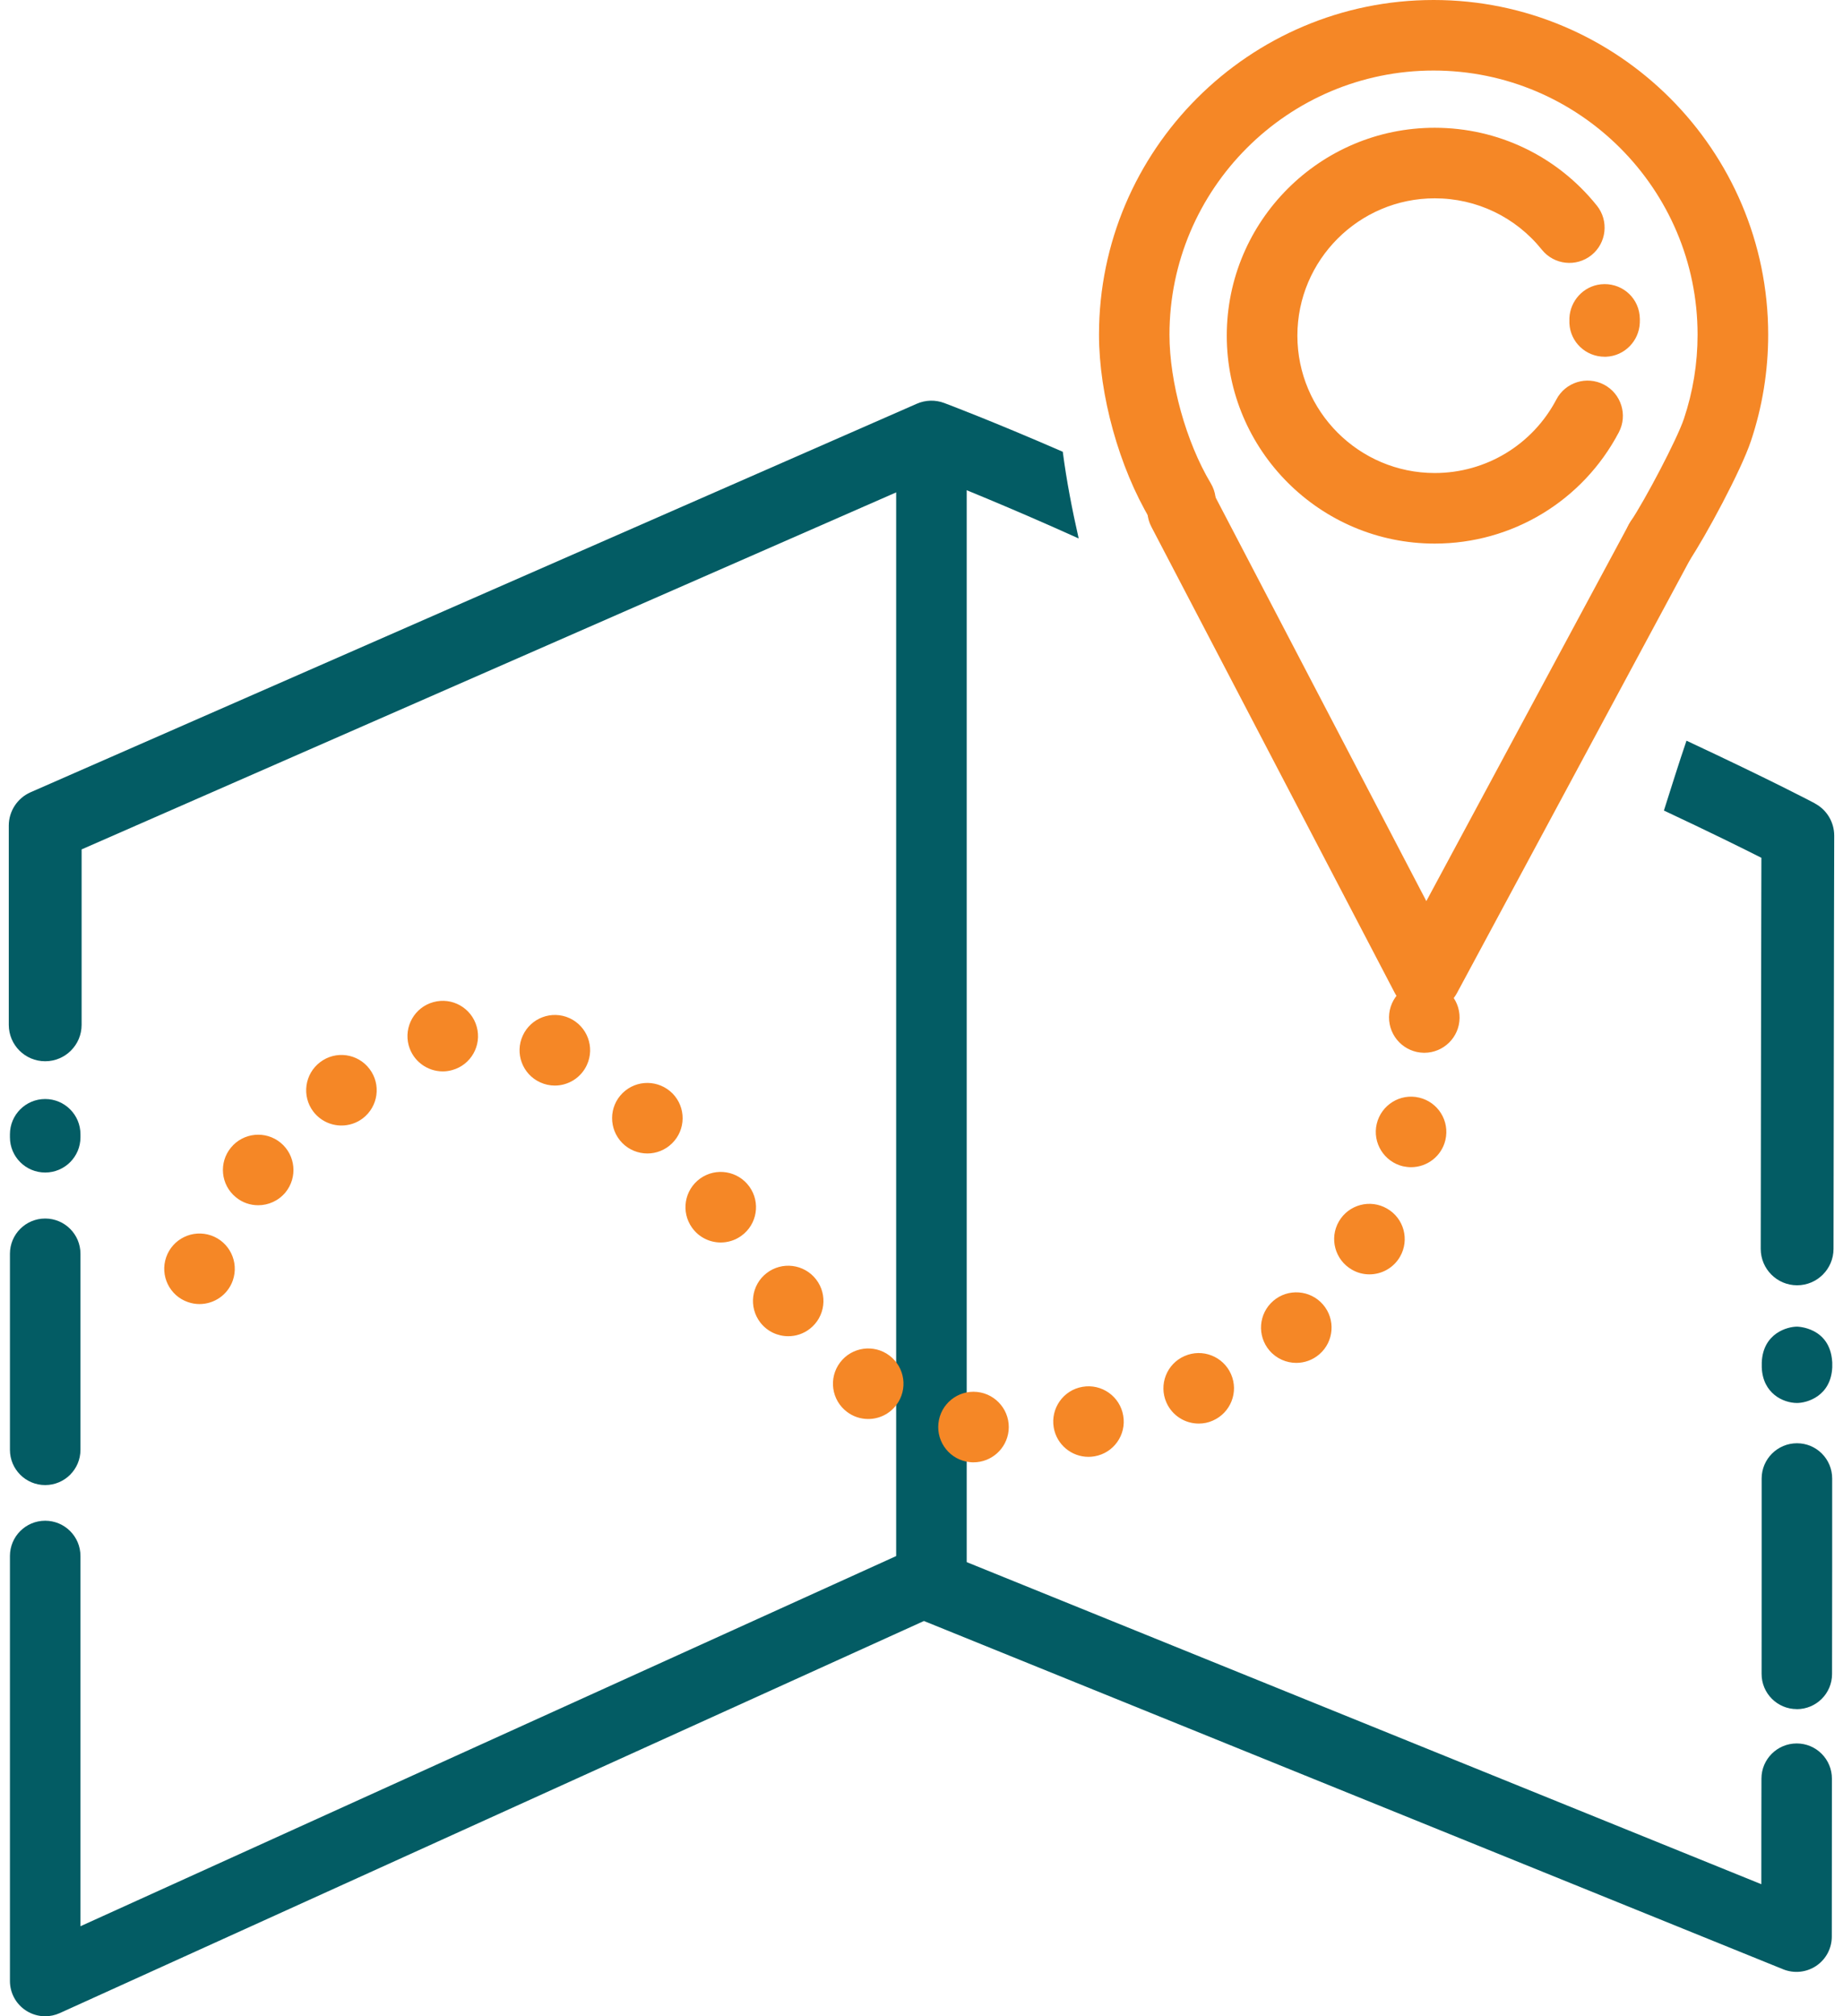
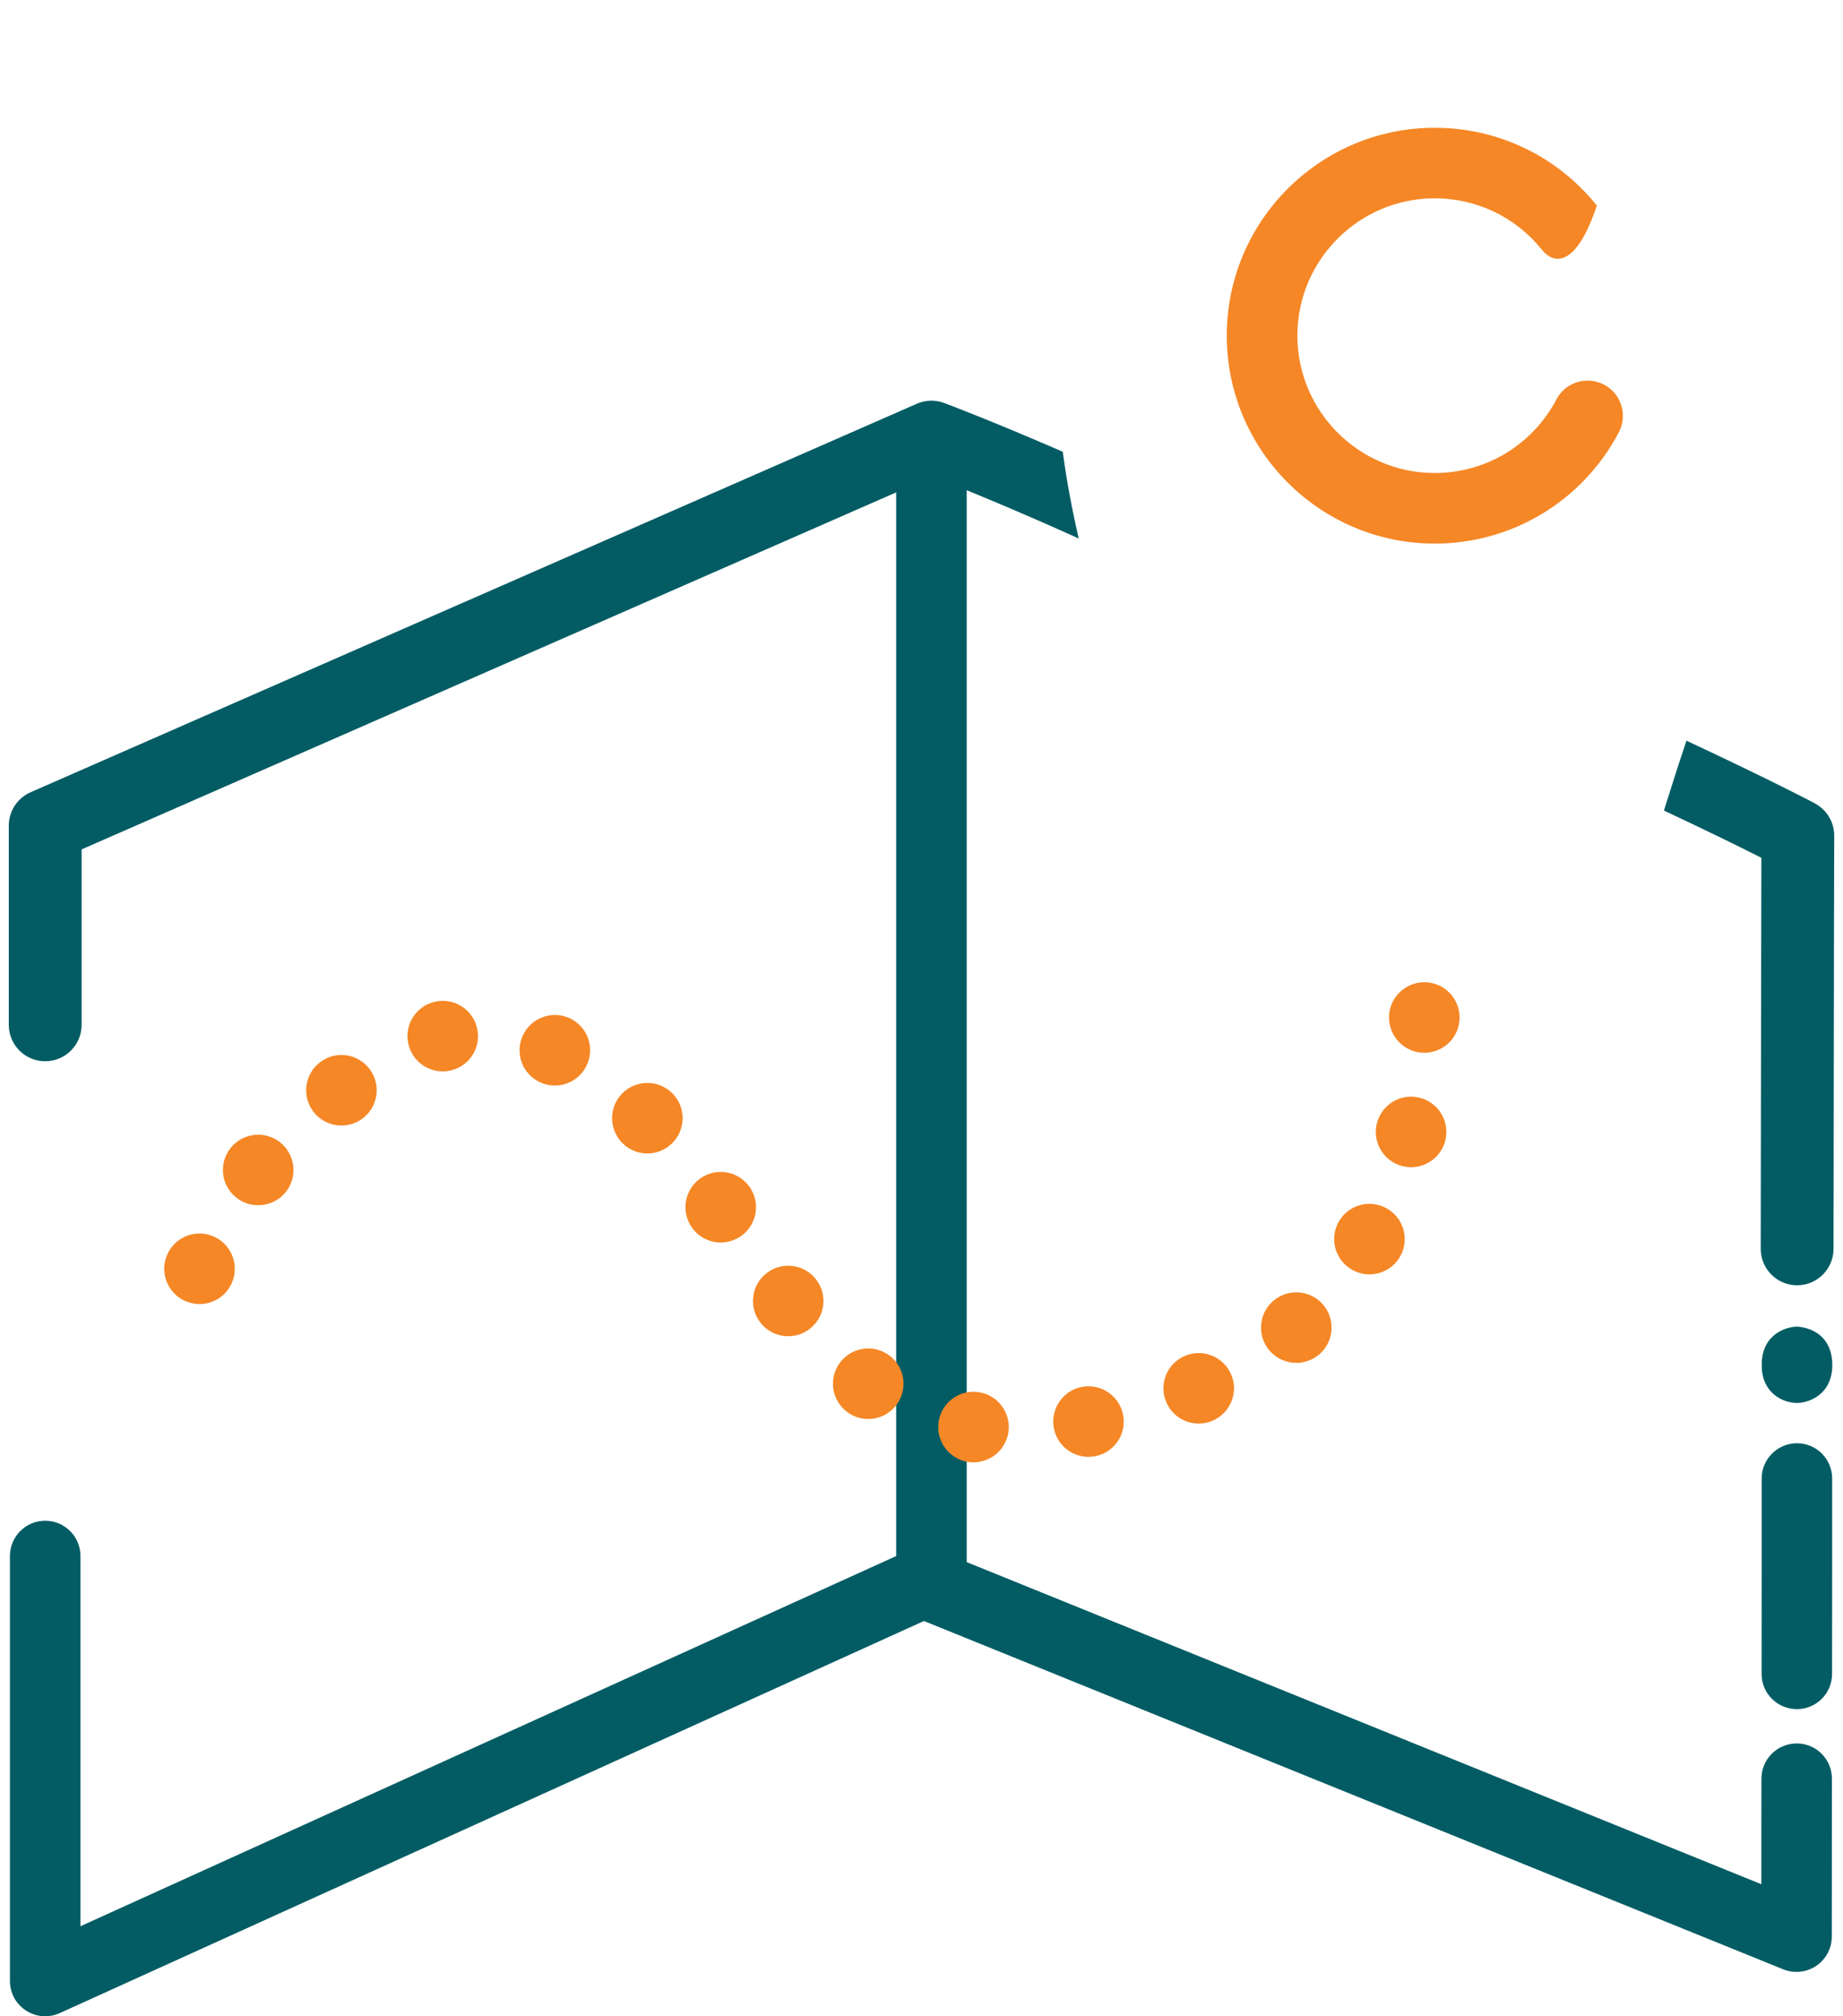
<svg xmlns="http://www.w3.org/2000/svg" width="64" height="70" viewBox="0 0 64 70" fill="none">
-   <path d="M49.821 18.872C45.841 18.872 42.601 15.634 42.601 11.653C42.601 7.671 45.839 4.436 49.821 4.436C52.021 4.436 54.074 5.42 55.452 7.137C55.875 7.664 55.791 8.435 55.265 8.858C54.737 9.281 53.967 9.196 53.544 8.671C52.633 7.535 51.275 6.885 49.823 6.885C47.193 6.885 45.053 9.025 45.053 11.653C45.053 14.28 47.193 16.422 49.823 16.422C51.6 16.422 53.219 15.443 54.047 13.868C54.361 13.269 55.102 13.04 55.701 13.354C56.3 13.668 56.53 14.409 56.216 15.008C54.962 17.391 52.513 18.872 49.823 18.872H49.821Z" fill="#F58726" />
-   <path d="M55.722 12.385C55.071 12.385 54.53 11.88 54.499 11.225C54.497 11.163 54.499 11.101 54.499 11.043C54.526 10.448 54.98 9.938 55.588 9.871C56.261 9.798 56.864 10.272 56.937 10.945C56.946 11.036 56.949 11.123 56.944 11.205C56.92 11.838 56.414 12.359 55.773 12.385C55.755 12.385 55.737 12.385 55.719 12.385H55.722Z" fill="#F58726" />
-   <path d="M57.643 20.007C57.409 20.007 57.171 19.941 56.962 19.8C56.401 19.424 56.252 18.662 56.628 18.101C57.124 17.362 58.238 15.251 58.476 14.538C58.79 13.601 58.95 12.621 58.95 11.619C58.95 6.562 54.837 2.449 49.781 2.449C44.724 2.449 40.611 6.562 40.611 11.619C40.611 13.271 41.188 15.345 42.045 16.779C42.392 17.36 42.203 18.11 41.624 18.457C41.043 18.805 40.292 18.616 39.945 18.037C38.863 16.229 38.164 13.71 38.164 11.619C38.164 5.213 43.376 0 49.783 0C56.189 0 61.402 5.213 61.402 11.619C61.402 12.884 61.199 14.129 60.801 15.316C60.458 16.342 59.226 18.627 58.663 19.464C58.427 19.816 58.04 20.007 57.645 20.007H57.643Z" fill="#F58726" />
-   <path d="M49.515 35.122H49.509C49.054 35.12 48.64 34.866 48.431 34.465L39.983 18.29C39.669 17.691 39.903 16.95 40.502 16.638C41.101 16.324 41.84 16.558 42.154 17.157L49.531 31.284L56.565 18.206C56.886 17.611 57.627 17.386 58.224 17.707C58.821 18.028 59.044 18.769 58.723 19.366L50.593 34.479C50.379 34.875 49.965 35.122 49.515 35.122Z" fill="#F58726" />
+   <path d="M49.821 18.872C45.841 18.872 42.601 15.634 42.601 11.653C42.601 7.671 45.839 4.436 49.821 4.436C52.021 4.436 54.074 5.42 55.452 7.137C54.737 9.281 53.967 9.196 53.544 8.671C52.633 7.535 51.275 6.885 49.823 6.885C47.193 6.885 45.053 9.025 45.053 11.653C45.053 14.28 47.193 16.422 49.823 16.422C51.6 16.422 53.219 15.443 54.047 13.868C54.361 13.269 55.102 13.04 55.701 13.354C56.3 13.668 56.53 14.409 56.216 15.008C54.962 17.391 52.513 18.872 49.823 18.872H49.821Z" fill="#F58726" />
  <path d="M63.025 27.892C62.96 27.857 61.56 27.115 58.565 25.715C58.291 26.518 58.039 27.329 57.781 28.14C59.402 28.901 60.52 29.453 61.166 29.781C61.161 31.678 61.152 35.383 61.143 43.357C61.143 44.056 61.709 44.622 62.406 44.622C63.103 44.622 63.669 44.056 63.671 43.359C63.682 33.241 63.695 29.012 63.695 29.012C63.695 28.545 63.439 28.115 63.025 27.895V27.892Z" fill="#035C64" />
  <path d="M62.404 48.708C61.923 48.708 61.213 48.378 61.179 47.472V47.443C61.179 47.443 61.179 47.439 61.179 47.437C61.179 47.416 61.179 47.399 61.179 47.379C61.179 47.363 61.179 47.347 61.179 47.33V47.298C61.224 46.283 62.07 46.058 62.404 46.058C62.415 46.058 63.54 46.074 63.624 47.265C63.624 47.276 63.624 47.289 63.627 47.301V47.327C63.627 47.345 63.627 47.365 63.627 47.383C63.627 47.396 63.627 47.41 63.627 47.421V47.472C63.578 48.483 62.736 48.708 62.404 48.708Z" fill="#035C64" />
  <path d="M62.395 59.336C61.718 59.336 61.17 58.786 61.173 58.109C61.173 57.332 61.173 55.858 61.175 54.41V51.329C61.177 50.652 61.727 50.106 62.402 50.106C63.079 50.106 63.626 50.656 63.624 51.333V54.415C63.62 55.865 63.62 57.339 63.62 58.116C63.62 58.793 63.07 59.338 62.395 59.338V59.336Z" fill="#035C64" />
  <path d="M1.569 70C1.338 70 1.106 69.933 0.906 69.804C0.556 69.579 0.345 69.192 0.345 68.775V54.021C0.345 53.344 0.892 52.796 1.569 52.796C2.246 52.796 2.794 53.344 2.794 54.021V66.874L31.552 53.827C31.858 53.689 32.207 53.682 32.519 53.807L61.164 65.415C61.164 64.275 61.164 62.823 61.168 61.75C61.168 61.073 61.718 60.528 62.393 60.528C63.07 60.528 63.618 61.078 63.615 61.754C63.613 63.803 63.611 67.234 63.611 67.234C63.611 67.642 63.408 68.023 63.07 68.25C62.731 68.477 62.304 68.522 61.925 68.37L32.085 56.277L2.073 69.891C1.91 69.964 1.739 70 1.567 70H1.569Z" fill="#035C64" />
-   <path d="M1.569 51.558C0.892 51.558 0.345 51.01 0.345 50.333V43.528C0.345 42.852 0.892 42.304 1.569 42.304C2.246 42.304 2.794 42.852 2.794 43.528V50.333C2.794 51.01 2.246 51.558 1.569 51.558Z" fill="#035C64" />
-   <path d="M1.569 40.707C0.892 40.707 0.345 40.159 0.345 39.483V39.38C0.345 38.703 0.892 38.155 1.569 38.155C2.246 38.155 2.794 38.703 2.794 39.38V39.483C2.794 40.159 2.246 40.707 1.569 40.707Z" fill="#035C64" />
  <path d="M36.903 15.683C34.467 14.623 32.873 14.022 32.788 13.991C32.481 13.875 32.14 13.884 31.837 14.017L1.062 27.505C0.603 27.707 0.305 28.162 0.305 28.663V35.579C0.305 36.278 0.87 36.844 1.569 36.844C2.268 36.844 2.834 36.278 2.834 35.579V29.489L32.379 16.543C33.211 16.868 35.075 17.618 37.458 18.694C37.233 17.698 37.037 16.698 36.906 15.683H36.903Z" fill="#035C64" />
  <path d="M32.345 56.168C31.668 56.168 31.12 55.62 31.12 54.943V15.175C31.12 14.499 31.668 13.951 32.345 13.951C33.022 13.951 33.57 14.499 33.57 15.175V54.943C33.57 55.62 33.022 56.168 32.345 56.168Z" fill="#035C64" />
  <path d="M33.677 50.761C33.004 50.692 32.517 50.088 32.588 49.416C32.657 48.743 33.26 48.254 33.933 48.325C34.605 48.396 35.095 49 35.024 49.672C34.957 50.3 34.425 50.768 33.808 50.768C33.764 50.768 33.721 50.768 33.677 50.761ZM36.592 49.561C36.478 48.895 36.926 48.26 37.591 48.147C38.259 48.031 38.892 48.481 39.005 49.147C39.121 49.812 38.674 50.447 38.006 50.56C37.937 50.572 37.867 50.578 37.798 50.578C37.213 50.578 36.694 50.157 36.592 49.561ZM40.504 48.69C40.232 48.071 40.515 47.347 41.136 47.078C41.755 46.806 42.477 47.089 42.749 47.708C43.02 48.327 42.737 49.048 42.116 49.32C41.958 49.392 41.791 49.423 41.626 49.423C41.154 49.423 40.707 49.149 40.504 48.69ZM29.413 49.017C28.872 48.61 28.765 47.842 29.172 47.303C29.579 46.762 30.348 46.655 30.887 47.062C31.428 47.47 31.535 48.236 31.127 48.777C30.887 49.095 30.521 49.264 30.15 49.264C29.891 49.264 29.633 49.184 29.413 49.017ZM44.087 46.891C43.646 46.379 43.702 45.606 44.216 45.163C44.726 44.722 45.501 44.78 45.942 45.29C46.385 45.802 46.327 46.577 45.815 47.018C45.583 47.218 45.298 47.316 45.015 47.316C44.672 47.316 44.33 47.171 44.087 46.891ZM26.404 45.916C25.99 45.381 26.088 44.611 26.622 44.199C27.157 43.785 27.925 43.883 28.339 44.417C28.753 44.951 28.655 45.72 28.121 46.134C27.898 46.307 27.636 46.39 27.373 46.39C27.008 46.39 26.645 46.227 26.404 45.916ZM6.526 45.205C5.887 44.985 5.549 44.285 5.771 43.647C5.994 43.007 6.691 42.671 7.33 42.892C7.969 43.114 8.307 43.813 8.085 44.453C7.909 44.958 7.435 45.274 6.927 45.274C6.796 45.274 6.66 45.252 6.526 45.205ZM46.944 44.078C46.358 43.74 46.155 42.992 46.494 42.406C46.832 41.821 47.581 41.62 48.166 41.959C48.754 42.295 48.955 43.045 48.616 43.631C48.389 44.023 47.977 44.243 47.554 44.243C47.347 44.243 47.135 44.19 46.944 44.078ZM24.035 42.627C23.639 42.077 23.763 41.313 24.313 40.916C24.863 40.522 25.627 40.647 26.023 41.197C26.418 41.745 26.293 42.511 25.743 42.905C25.527 43.061 25.277 43.136 25.028 43.136C24.647 43.136 24.273 42.958 24.035 42.627ZM8.187 41.562C7.664 41.133 7.59 40.36 8.022 39.839C8.452 39.318 9.225 39.244 9.746 39.674C10.267 40.106 10.341 40.876 9.911 41.4C9.668 41.691 9.318 41.843 8.967 41.843C8.69 41.843 8.414 41.752 8.187 41.562ZM48.721 40.491C48.064 40.335 47.654 39.676 47.808 39.019C47.964 38.36 48.623 37.95 49.28 38.106C49.939 38.26 50.348 38.919 50.193 39.578C50.061 40.142 49.558 40.522 49.001 40.522C48.91 40.522 48.816 40.511 48.721 40.491ZM21.608 39.681C21.134 39.197 21.138 38.422 21.621 37.948C22.102 37.474 22.877 37.481 23.354 37.962C23.828 38.445 23.821 39.22 23.338 39.694C23.1 39.928 22.79 40.046 22.481 40.046C22.165 40.046 21.846 39.923 21.608 39.681ZM10.879 38.59C10.472 38.051 10.579 37.282 11.118 36.875C11.656 36.465 12.425 36.572 12.832 37.111C13.242 37.65 13.135 38.418 12.596 38.828C12.376 38.995 12.115 39.075 11.857 39.075C11.487 39.075 11.122 38.908 10.879 38.59ZM18.758 37.576C18.143 37.296 17.871 36.568 18.154 35.953C18.435 35.339 19.161 35.067 19.777 35.347C20.392 35.63 20.664 36.356 20.381 36.971C20.176 37.42 19.731 37.688 19.267 37.688C19.096 37.688 18.922 37.652 18.758 37.576ZM14.193 36.296C14.015 35.644 14.398 34.969 15.05 34.791C15.7 34.61 16.375 34.993 16.555 35.646C16.736 36.298 16.353 36.973 15.7 37.151C15.591 37.182 15.482 37.196 15.375 37.196C14.836 37.196 14.344 36.839 14.193 36.296ZM49.447 36.55C48.77 36.541 48.229 35.986 48.235 35.309C48.244 34.635 48.799 34.094 49.475 34.1C50.153 34.109 50.694 34.664 50.685 35.341C50.678 36.011 50.13 36.55 49.46 36.55H49.447Z" fill="#F58726" />
</svg>